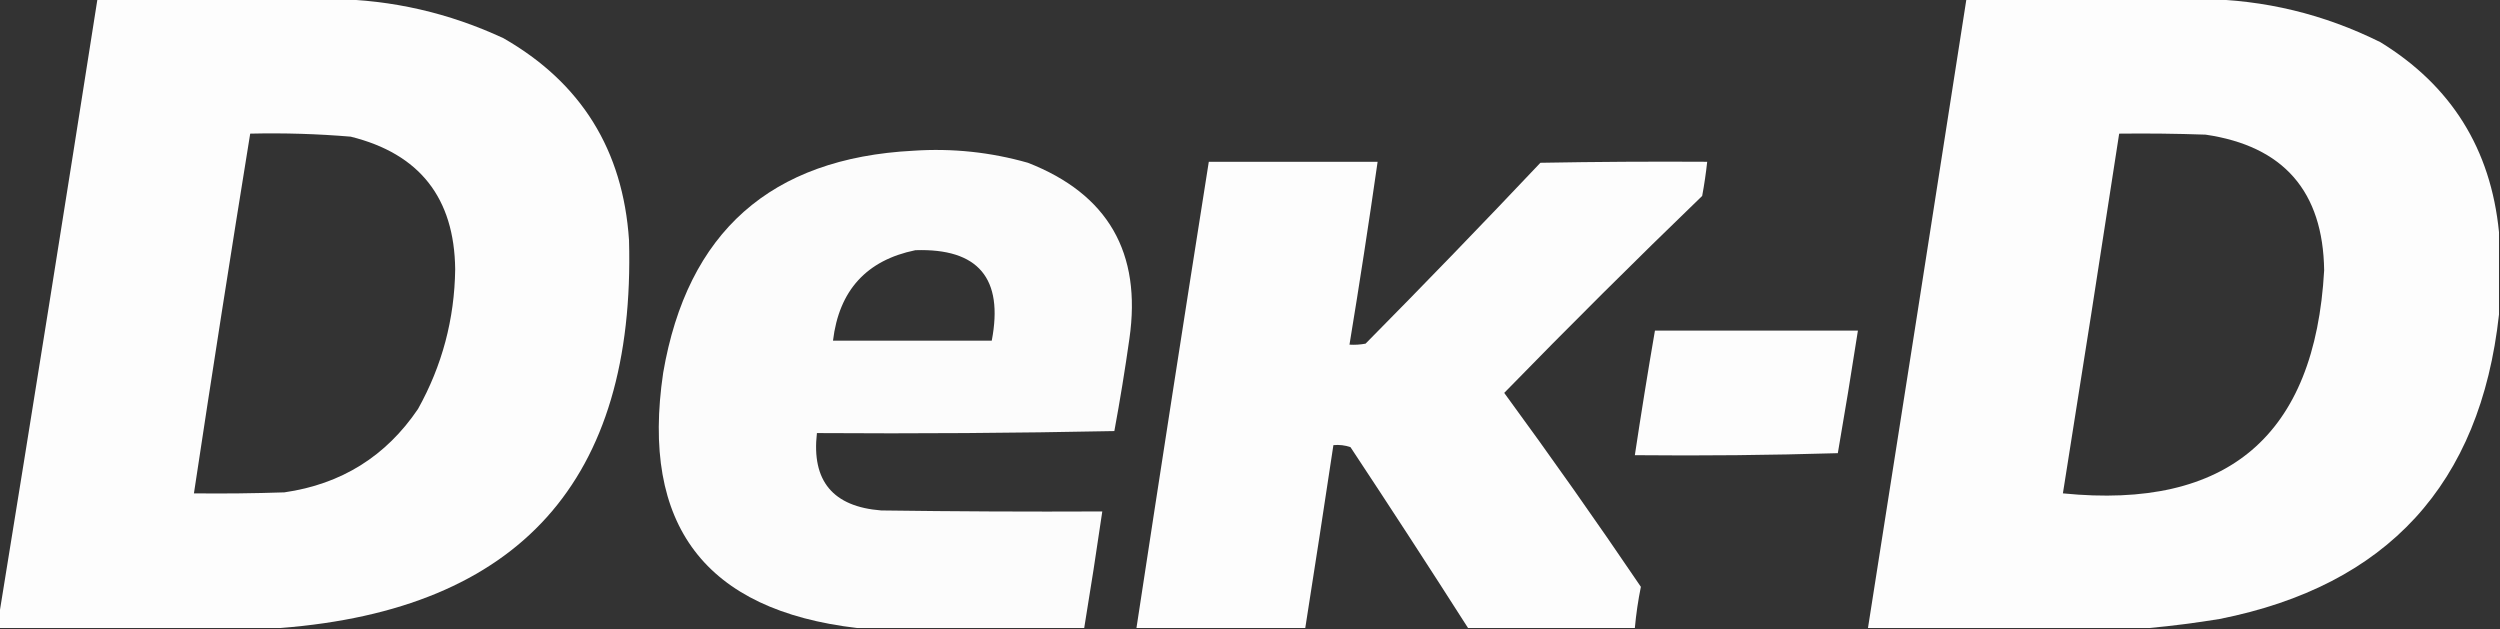
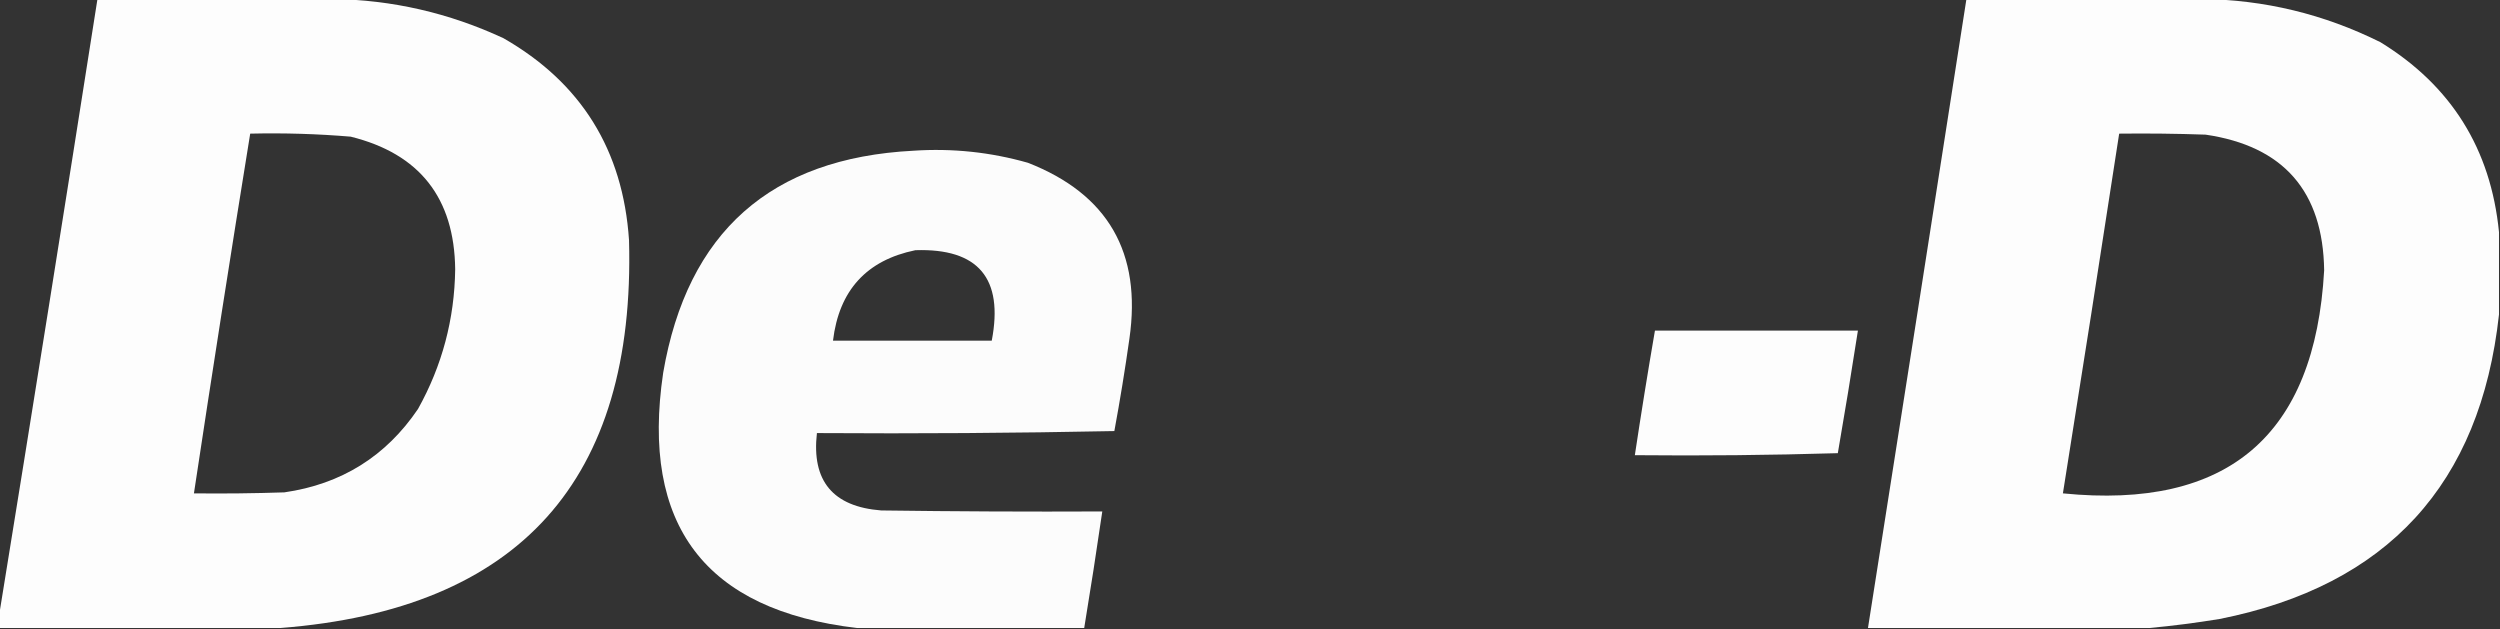
<svg xmlns="http://www.w3.org/2000/svg" width="1244" height="313" viewBox="0 0 1244 313" fill="none">
  <rect x="0" y="0" width="1244" height="313" fill="#333333" stroke="none" />
  <path opacity="0.988" fill-rule="evenodd" clip-rule="evenodd" d="M48.5 -0.5C87.5 -0.5 126.5 -0.5 165.5 -0.5C195.105 -0.076 223.438 6.424 250.5 19C289.178 41.15 310.011 74.65 313 119.5C316.297 238.959 258.463 303.292 139.5 312.5C92.833 312.5 46.167 312.5 -0.5 312.5C-0.5 310.5 -0.5 308.5 -0.5 306.5C16.098 204.329 32.431 101.996 48.5 -0.5ZM124.5 66.5C141.205 66.109 157.872 66.609 174.5 68C208.769 76.492 226.102 98.492 226.5 134C226.176 158.799 220.01 181.966 208 203.5C192.049 227.07 169.883 240.903 141.5 245C126.504 245.5 111.504 245.667 96.5 245.5C105.51 185.772 114.844 126.105 124.5 66.5Z" fill="white" />
  <path opacity="0.988" fill-rule="evenodd" clip-rule="evenodd" d="M978.5 -0.5C1017.5 -0.5 1056.5 -0.5 1095.5 -0.5C1126.71 -0.154 1156.37 7.012 1184.5 21C1219.74 42.634 1239.41 74.134 1243.5 115.5C1243.5 129.167 1243.5 142.833 1243.5 156.5C1234.26 240.909 1187.93 291.409 1104.5 308C1092.74 309.928 1081.07 311.428 1069.5 312.5C1022.83 312.5 976.167 312.5 929.5 312.5C945.926 208.184 962.259 103.85 978.5 -0.5ZM1054.5 66.5C1068.84 66.333 1083.17 66.5 1097.5 67C1136.28 72.695 1155.95 95.195 1156.5 134.5C1151.94 216.716 1108.61 253.716 1026.5 245.5C1036.02 185.865 1045.35 126.198 1054.5 66.5Z" fill="white" />
  <path opacity="0.984" fill-rule="evenodd" clip-rule="evenodd" d="M539.499 312.5C501.832 312.5 464.166 312.5 426.499 312.5C350.891 303.676 318.724 261.343 329.999 185.5C342.001 115.501 383.501 78.667 454.499 75C473.858 73.699 492.858 75.699 511.499 81C551.315 96.564 568.148 125.73 561.999 168.5C559.821 183.902 557.321 199.236 554.499 214.5C505.17 215.5 455.837 215.833 406.499 215.5C403.783 239.294 414.449 252.128 438.499 254C475.164 254.5 511.831 254.667 548.499 254.5C545.685 273.865 542.685 293.198 539.499 312.5ZM455.499 124.5C486.79 123.472 499.456 138.472 493.499 169.5C467.166 169.5 440.832 169.5 414.499 169.5C417.516 144.494 431.183 129.494 455.499 124.5Z" fill="white" />
-   <path opacity="0.987" fill-rule="evenodd" clip-rule="evenodd" d="M813.5 312.5C785.833 312.5 758.167 312.5 730.5 312.5C711.27 282.386 691.77 252.386 672 222.5C669.281 221.556 666.448 221.223 663.5 221.5C658.942 251.85 654.275 282.183 649.5 312.5C621.5 312.5 593.5 312.5 565.5 312.5C577.283 235.134 589.283 157.801 601.5 80.5C629.5 80.5 657.5 80.5 685.5 80.5C681.158 110.882 676.492 141.216 671.5 171.5C674.187 171.664 676.854 171.497 679.5 171C708.864 141.304 737.864 111.304 766.5 81C794.165 80.5 821.831 80.333 849.5 80.5C848.885 86.189 848.052 91.856 847 97.5C813.681 129.652 780.847 162.319 748.5 195.5C771.765 227.262 794.431 259.428 816.5 292C815.12 298.78 814.12 305.614 813.5 312.5Z" fill="white" />
  <path opacity="0.987" fill-rule="evenodd" clip-rule="evenodd" d="M823.5 164.5C857.167 164.5 890.833 164.5 924.5 164.5C921.352 184.867 918.019 205.201 914.5 225.5C880.84 226.5 847.173 226.833 813.5 226.5C816.623 205.763 819.956 185.096 823.5 164.5Z" fill="white" />
</svg>